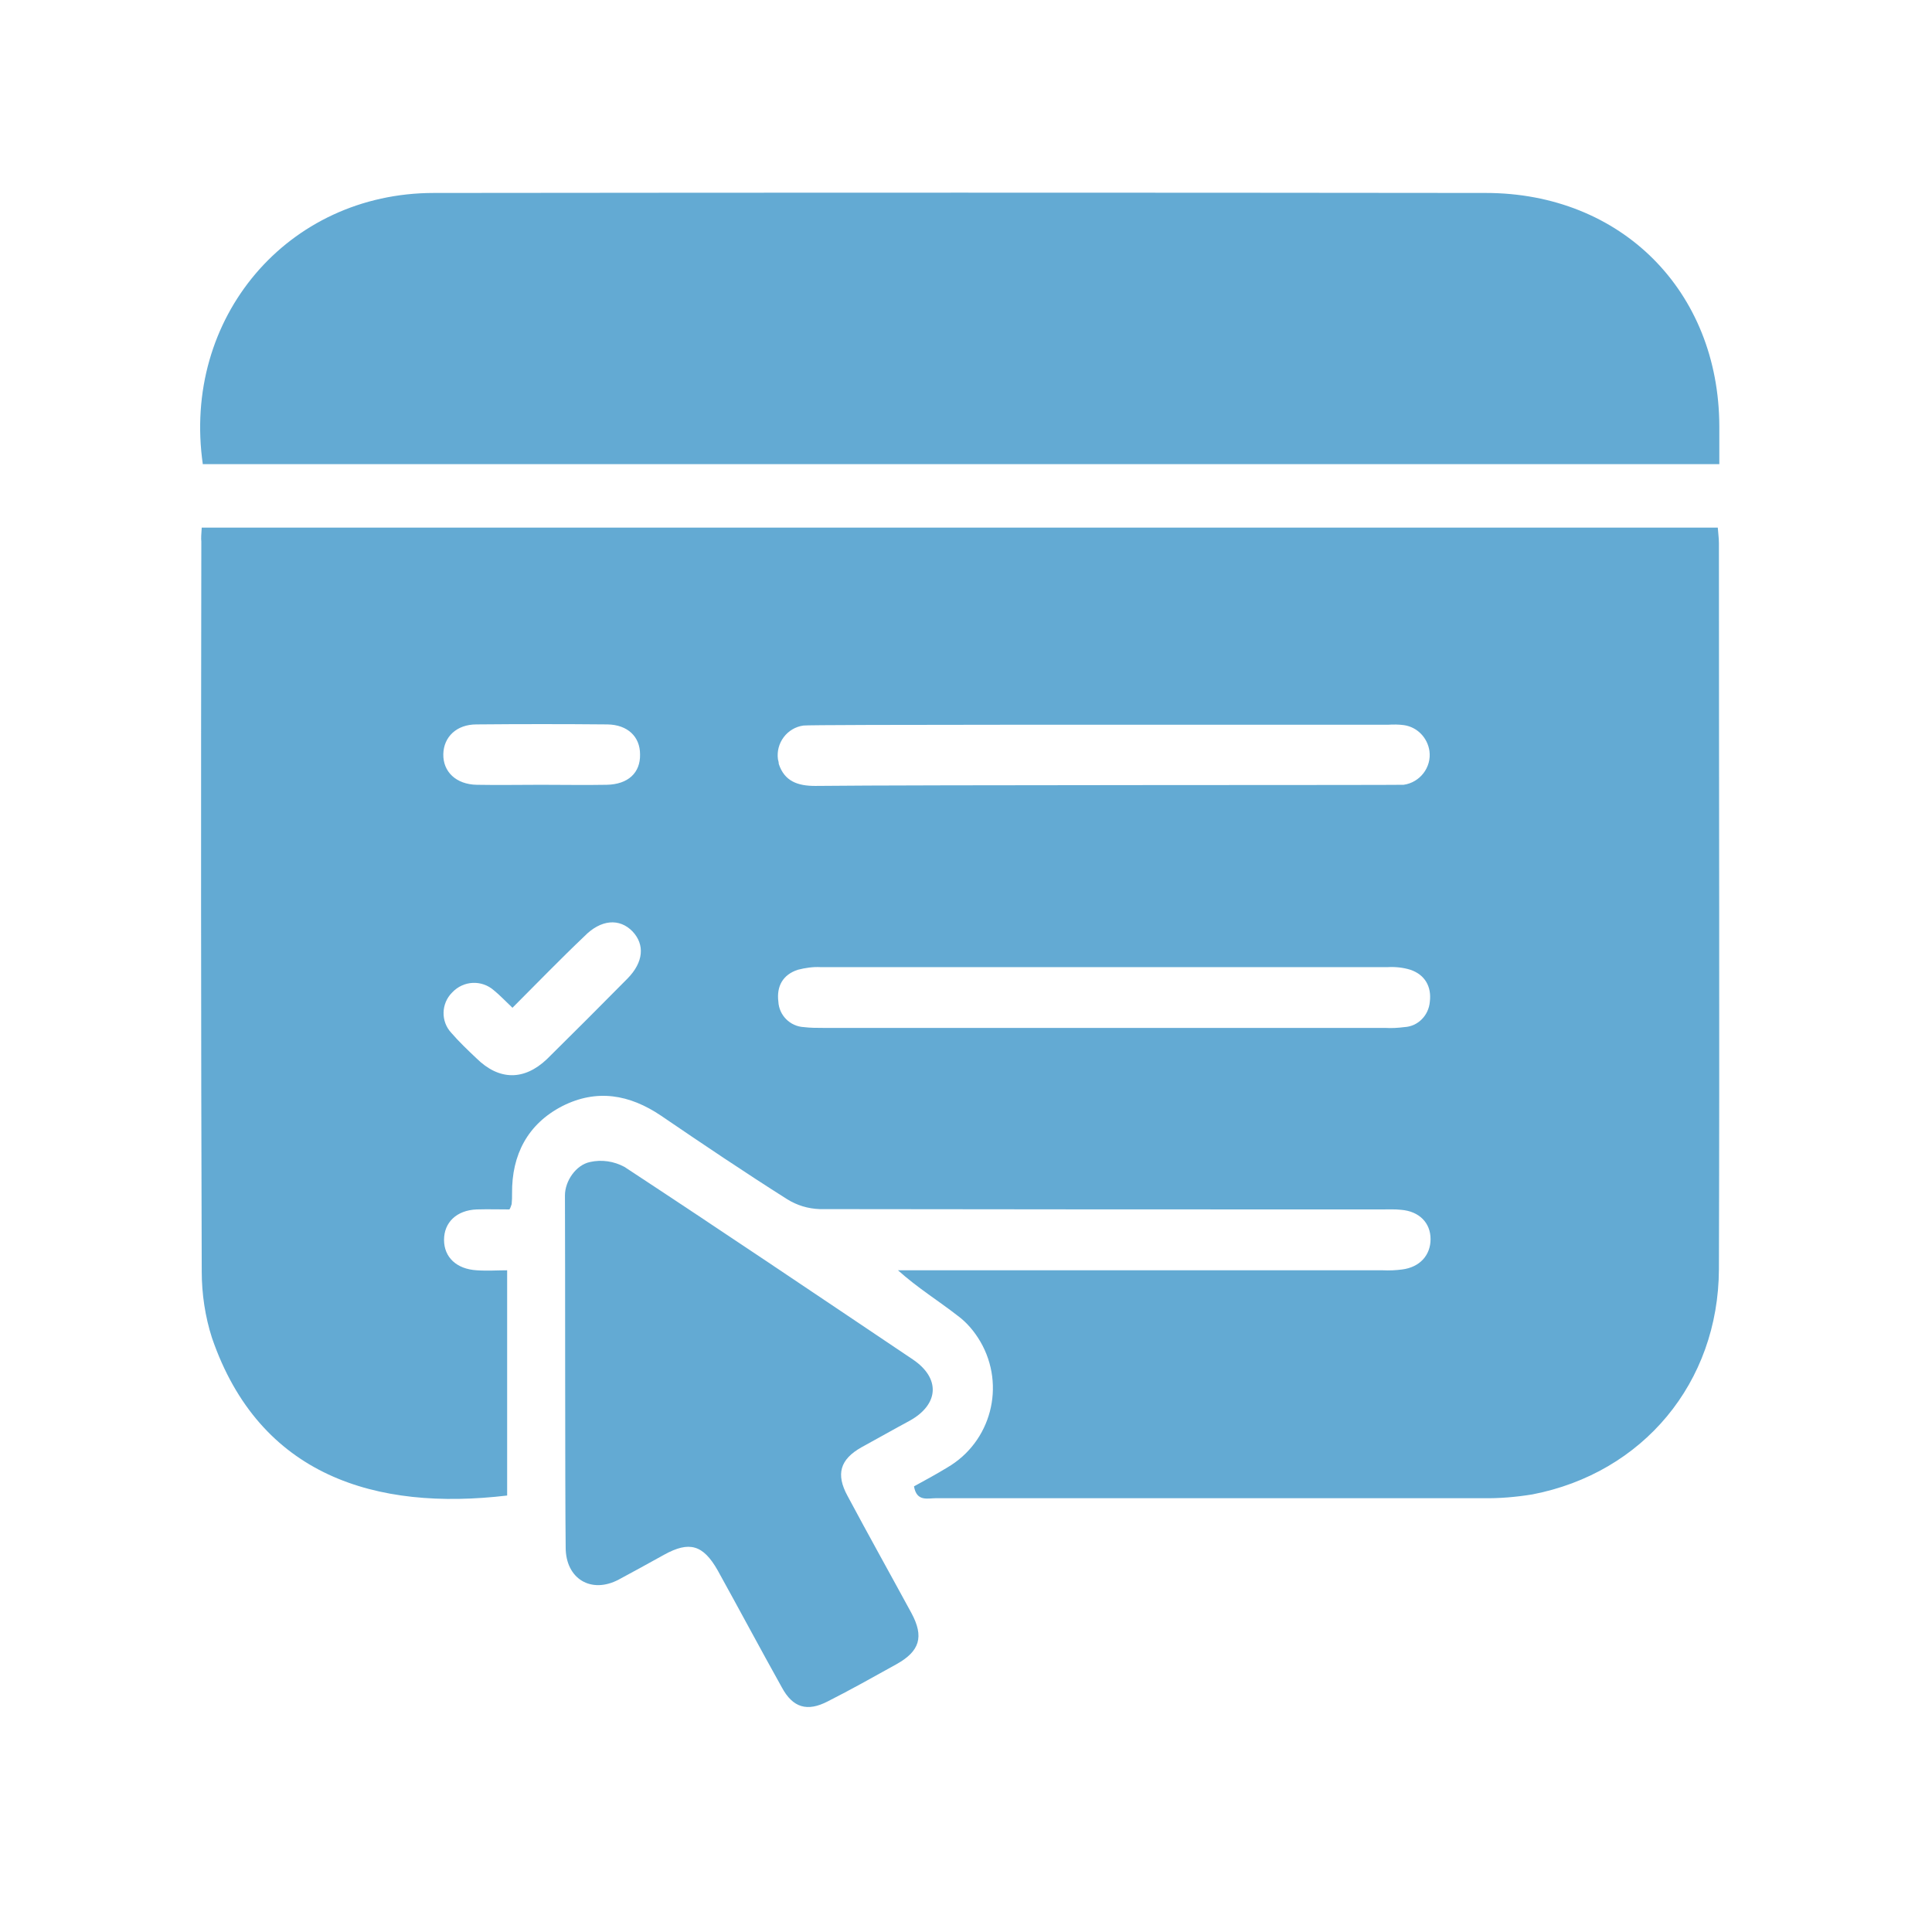
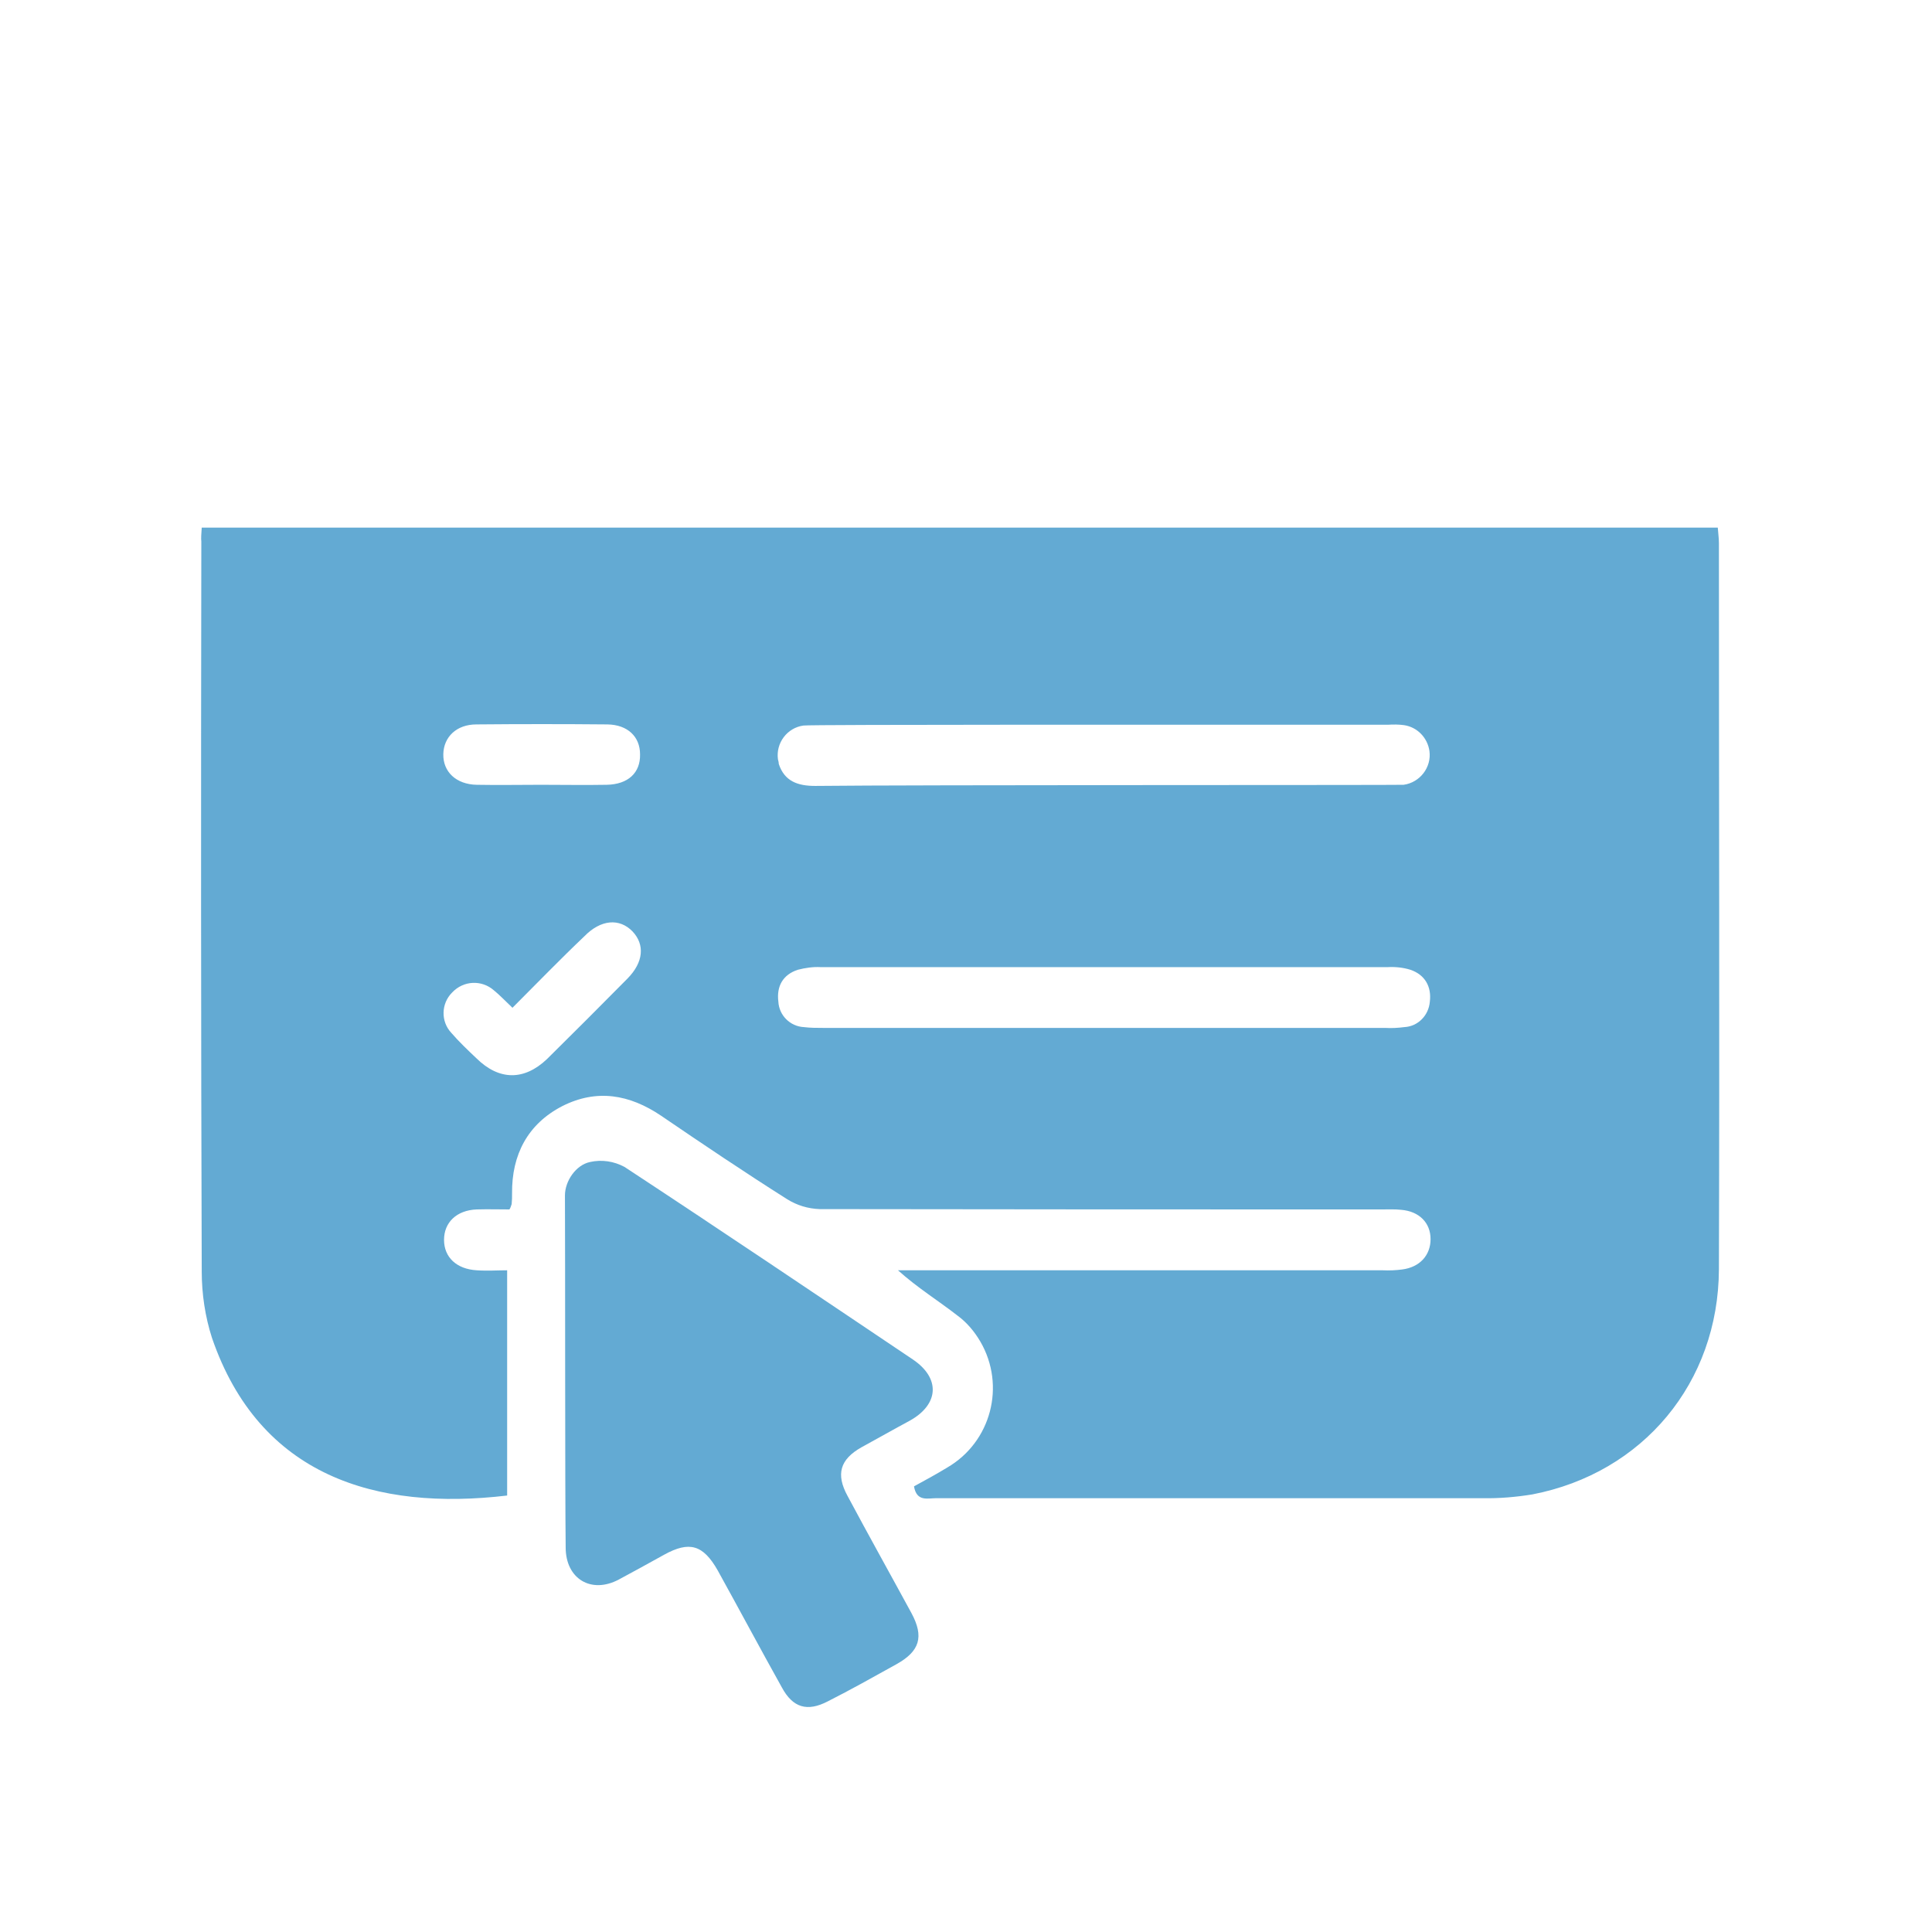
<svg xmlns="http://www.w3.org/2000/svg" width="24" height="24" viewBox="0 0 24 24" fill="none">
  <path d="M2.506 6.554H21.339C21.343 6.62 21.353 6.682 21.353 6.748C21.353 9.754 21.362 12.759 21.353 15.765C21.348 17.176 20.409 18.299 19.036 18.564C18.833 18.597 18.625 18.615 18.422 18.611H11.632C11.524 18.611 11.387 18.658 11.354 18.464C11.491 18.389 11.632 18.313 11.769 18.229C12.312 17.912 12.496 17.214 12.179 16.667C12.104 16.539 12.009 16.426 11.892 16.341C11.656 16.157 11.401 16.001 11.155 15.78H17.177C17.257 15.784 17.342 15.78 17.417 15.77C17.639 15.742 17.771 15.591 17.771 15.393C17.771 15.19 17.63 15.048 17.408 15.029C17.328 15.02 17.243 15.024 17.167 15.024C14.841 15.024 12.51 15.024 10.183 15.02C10.037 15.015 9.9 14.973 9.778 14.897C9.249 14.562 8.73 14.213 8.211 13.859C7.819 13.595 7.413 13.524 6.984 13.741C6.555 13.963 6.356 14.345 6.361 14.826C6.361 14.873 6.361 14.911 6.356 14.958C6.347 14.982 6.342 15.006 6.328 15.024C6.201 15.024 6.064 15.02 5.922 15.024C5.672 15.034 5.516 15.185 5.516 15.402C5.516 15.619 5.672 15.765 5.922 15.78C6.054 15.789 6.182 15.78 6.3 15.78L6.3 18.578C4.672 18.771 3.223 18.337 2.633 16.619C2.548 16.355 2.506 16.072 2.506 15.794C2.496 12.774 2.496 9.749 2.501 6.729C2.496 6.686 2.501 6.63 2.506 6.554ZM17.436 9.749C17.639 9.721 17.785 9.532 17.757 9.329C17.733 9.164 17.606 9.032 17.441 9.008C17.375 8.999 17.309 8.999 17.243 9.003C14.883 9.003 10.042 8.999 9.98 9.013C9.778 9.041 9.636 9.23 9.664 9.433C9.669 9.452 9.674 9.47 9.674 9.489C9.745 9.706 9.91 9.763 10.127 9.763C11.321 9.749 17.375 9.754 17.436 9.749ZM17.205 12.769C17.285 12.774 17.37 12.769 17.446 12.759C17.616 12.75 17.748 12.613 17.762 12.443C17.785 12.255 17.7 12.108 17.521 12.047C17.431 12.019 17.337 12.009 17.238 12.014C14.888 12.014 12.543 12.014 10.193 12.014C10.098 12.009 10.004 12.023 9.91 12.047C9.726 12.108 9.645 12.25 9.669 12.443C9.678 12.613 9.815 12.75 9.985 12.759C10.065 12.769 10.15 12.769 10.226 12.769H17.205ZM6.366 12.519C6.276 12.434 6.21 12.363 6.135 12.302C5.984 12.17 5.757 12.179 5.616 12.33C5.479 12.467 5.474 12.689 5.606 12.83C5.7 12.939 5.809 13.043 5.918 13.146C6.201 13.425 6.512 13.425 6.795 13.156C7.13 12.825 7.465 12.49 7.796 12.155C7.994 11.953 8.013 11.735 7.857 11.57C7.697 11.405 7.465 11.419 7.258 11.632C6.96 11.915 6.673 12.212 6.366 12.519ZM6.72 9.749C6.993 9.749 7.267 9.754 7.536 9.749C7.805 9.744 7.956 9.598 7.951 9.371C7.951 9.15 7.796 9.003 7.546 8.999C7.003 8.994 6.46 8.994 5.918 8.999C5.672 8.999 5.512 9.154 5.507 9.367C5.502 9.588 5.667 9.744 5.922 9.749C6.187 9.754 6.46 9.749 6.72 9.749Z" fill="#63AAD3" />
-   <path d="M2.52 5.771C2.256 3.95 3.572 2.397 5.389 2.397C9.745 2.392 14.095 2.392 18.456 2.397C20.14 2.397 21.353 3.615 21.358 5.294C21.358 5.445 21.358 5.601 21.358 5.766H2.52L2.52 5.771Z" fill="#63AAD3" />
  <path d="M7.018 14.85C7.018 14.671 7.154 14.472 7.329 14.435C7.475 14.402 7.626 14.425 7.758 14.496C8.957 15.284 10.146 16.086 11.34 16.888C11.684 17.12 11.666 17.445 11.302 17.648C11.099 17.757 10.901 17.87 10.703 17.978C10.434 18.129 10.382 18.314 10.528 18.582C10.788 19.069 11.057 19.55 11.321 20.036C11.482 20.333 11.425 20.512 11.137 20.673C10.849 20.833 10.571 20.989 10.283 21.135C10.028 21.267 9.849 21.215 9.712 20.961C9.443 20.479 9.184 19.993 8.915 19.507C8.735 19.191 8.565 19.139 8.249 19.314C8.06 19.418 7.876 19.521 7.688 19.621C7.343 19.805 7.027 19.611 7.027 19.224C7.018 18.488 7.022 15.586 7.018 14.85Z" fill="#63AAD3" />
</svg>